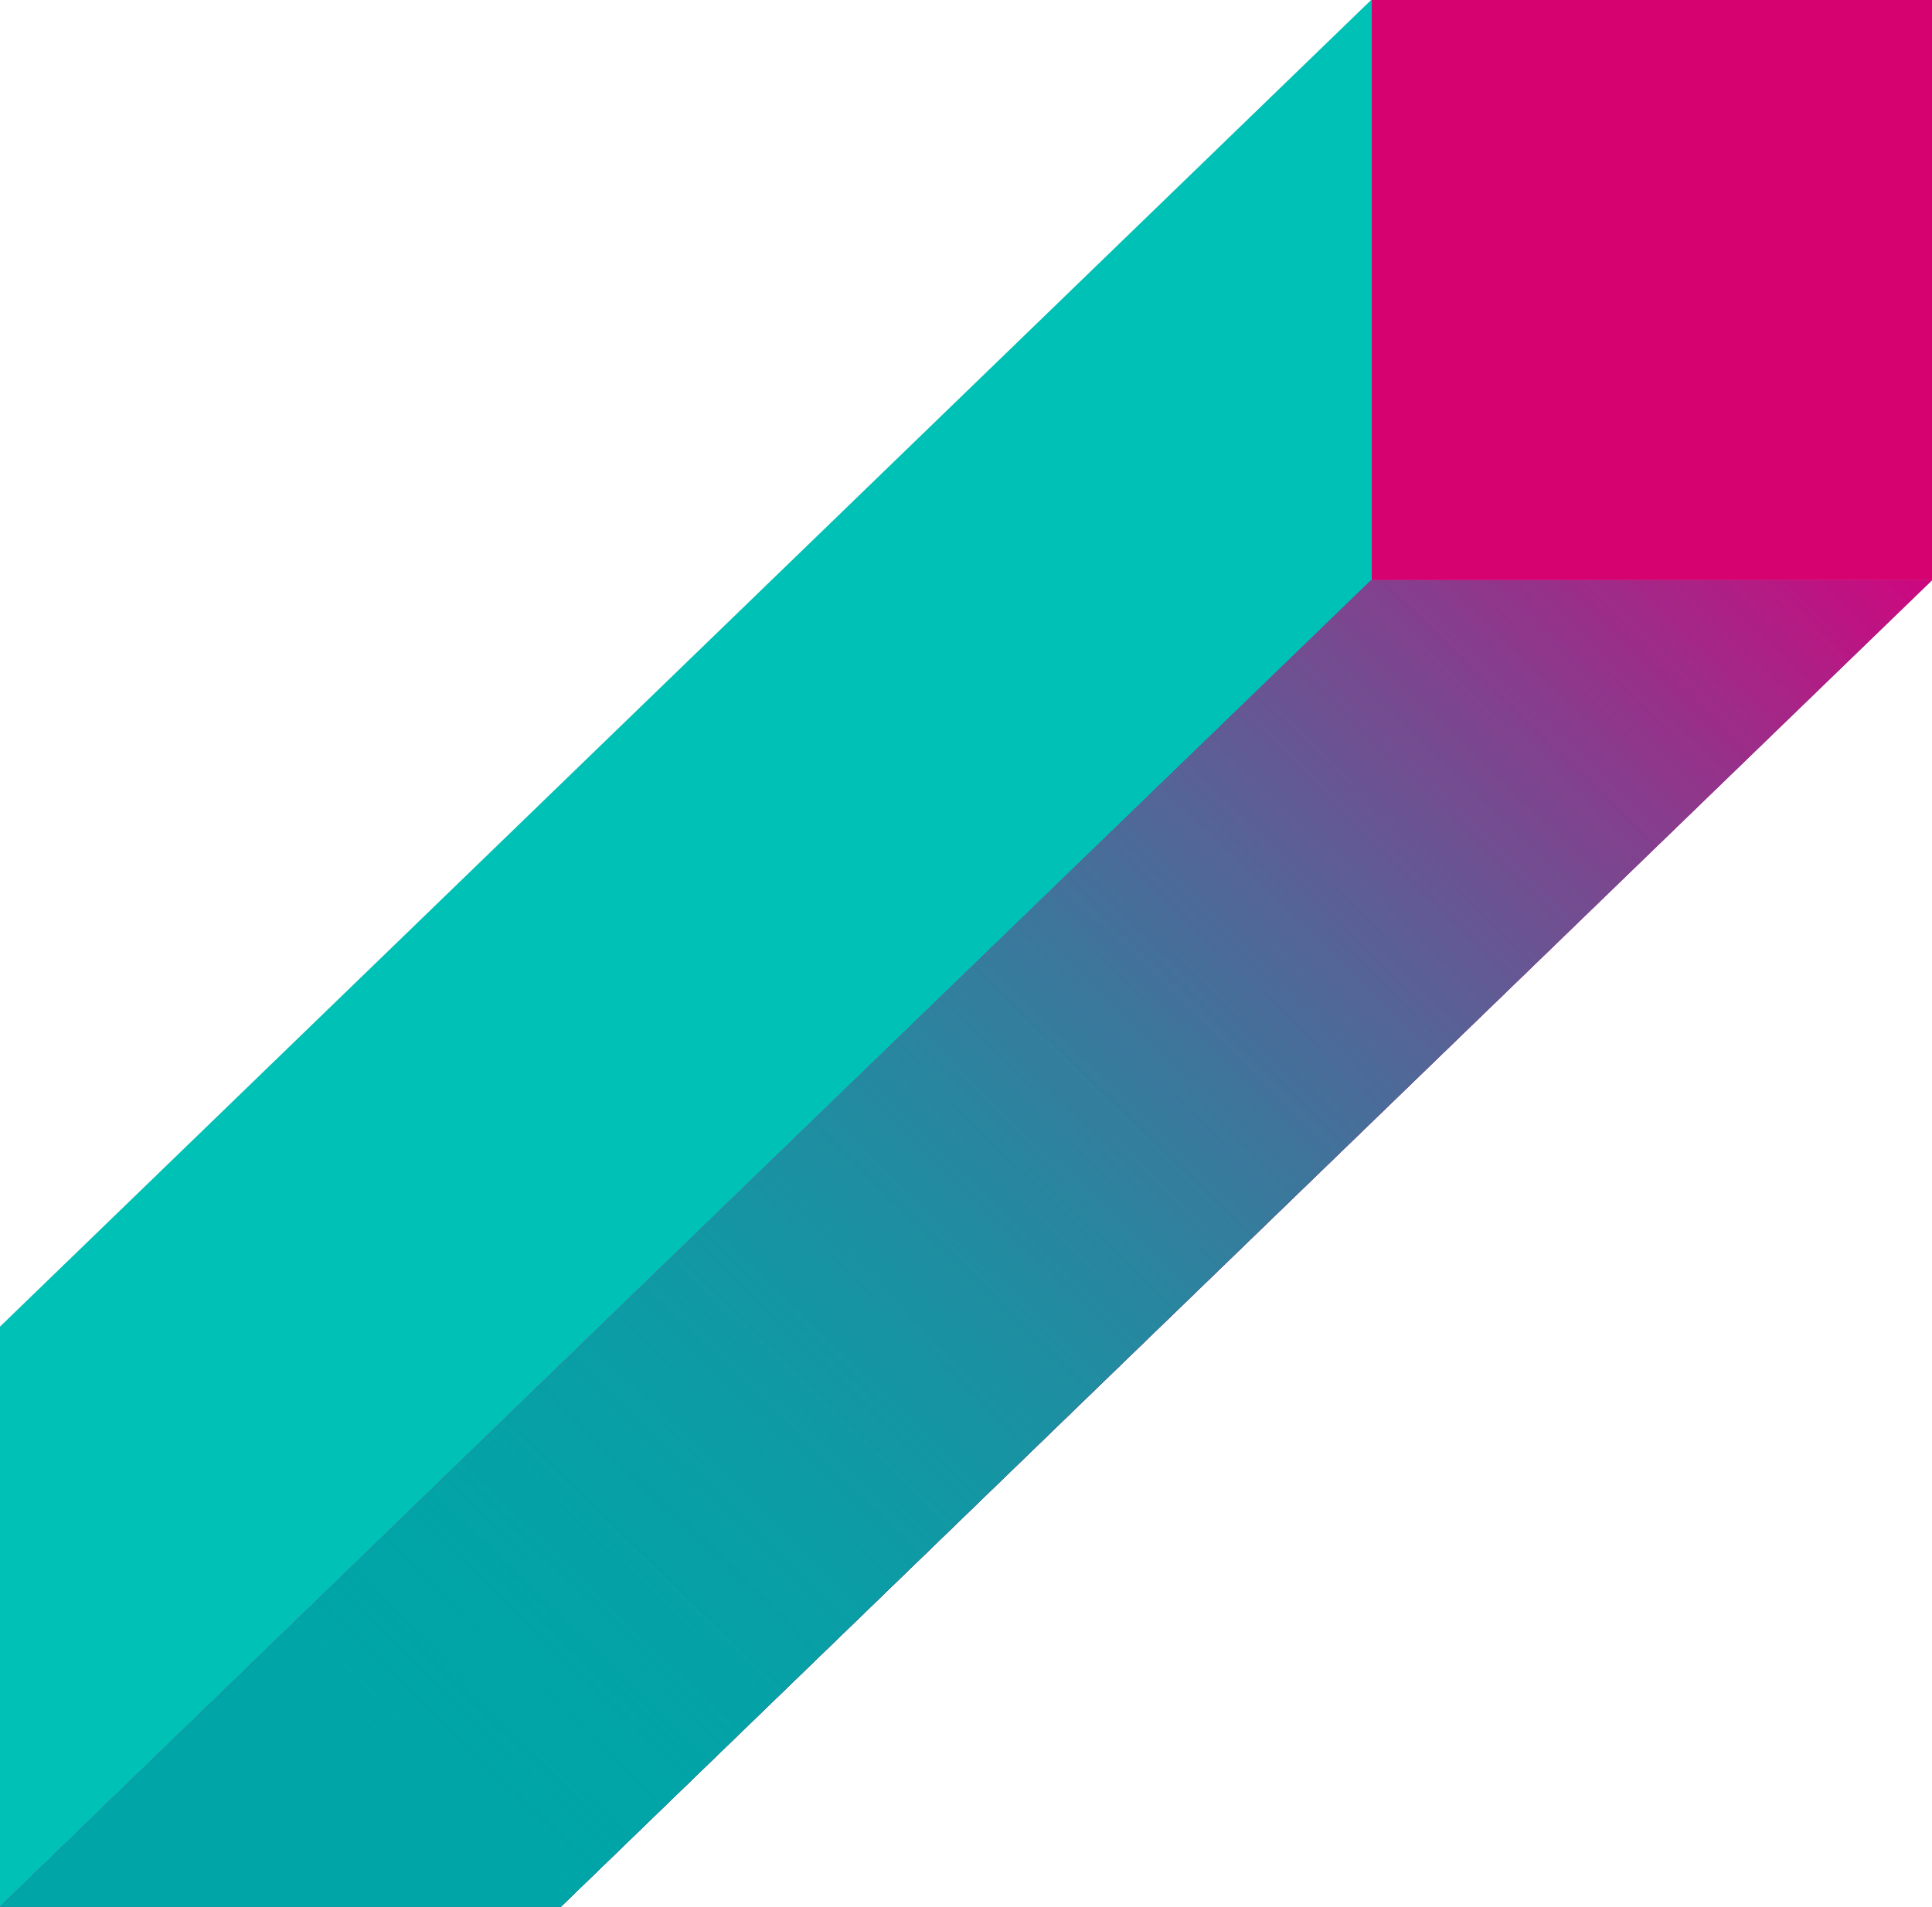
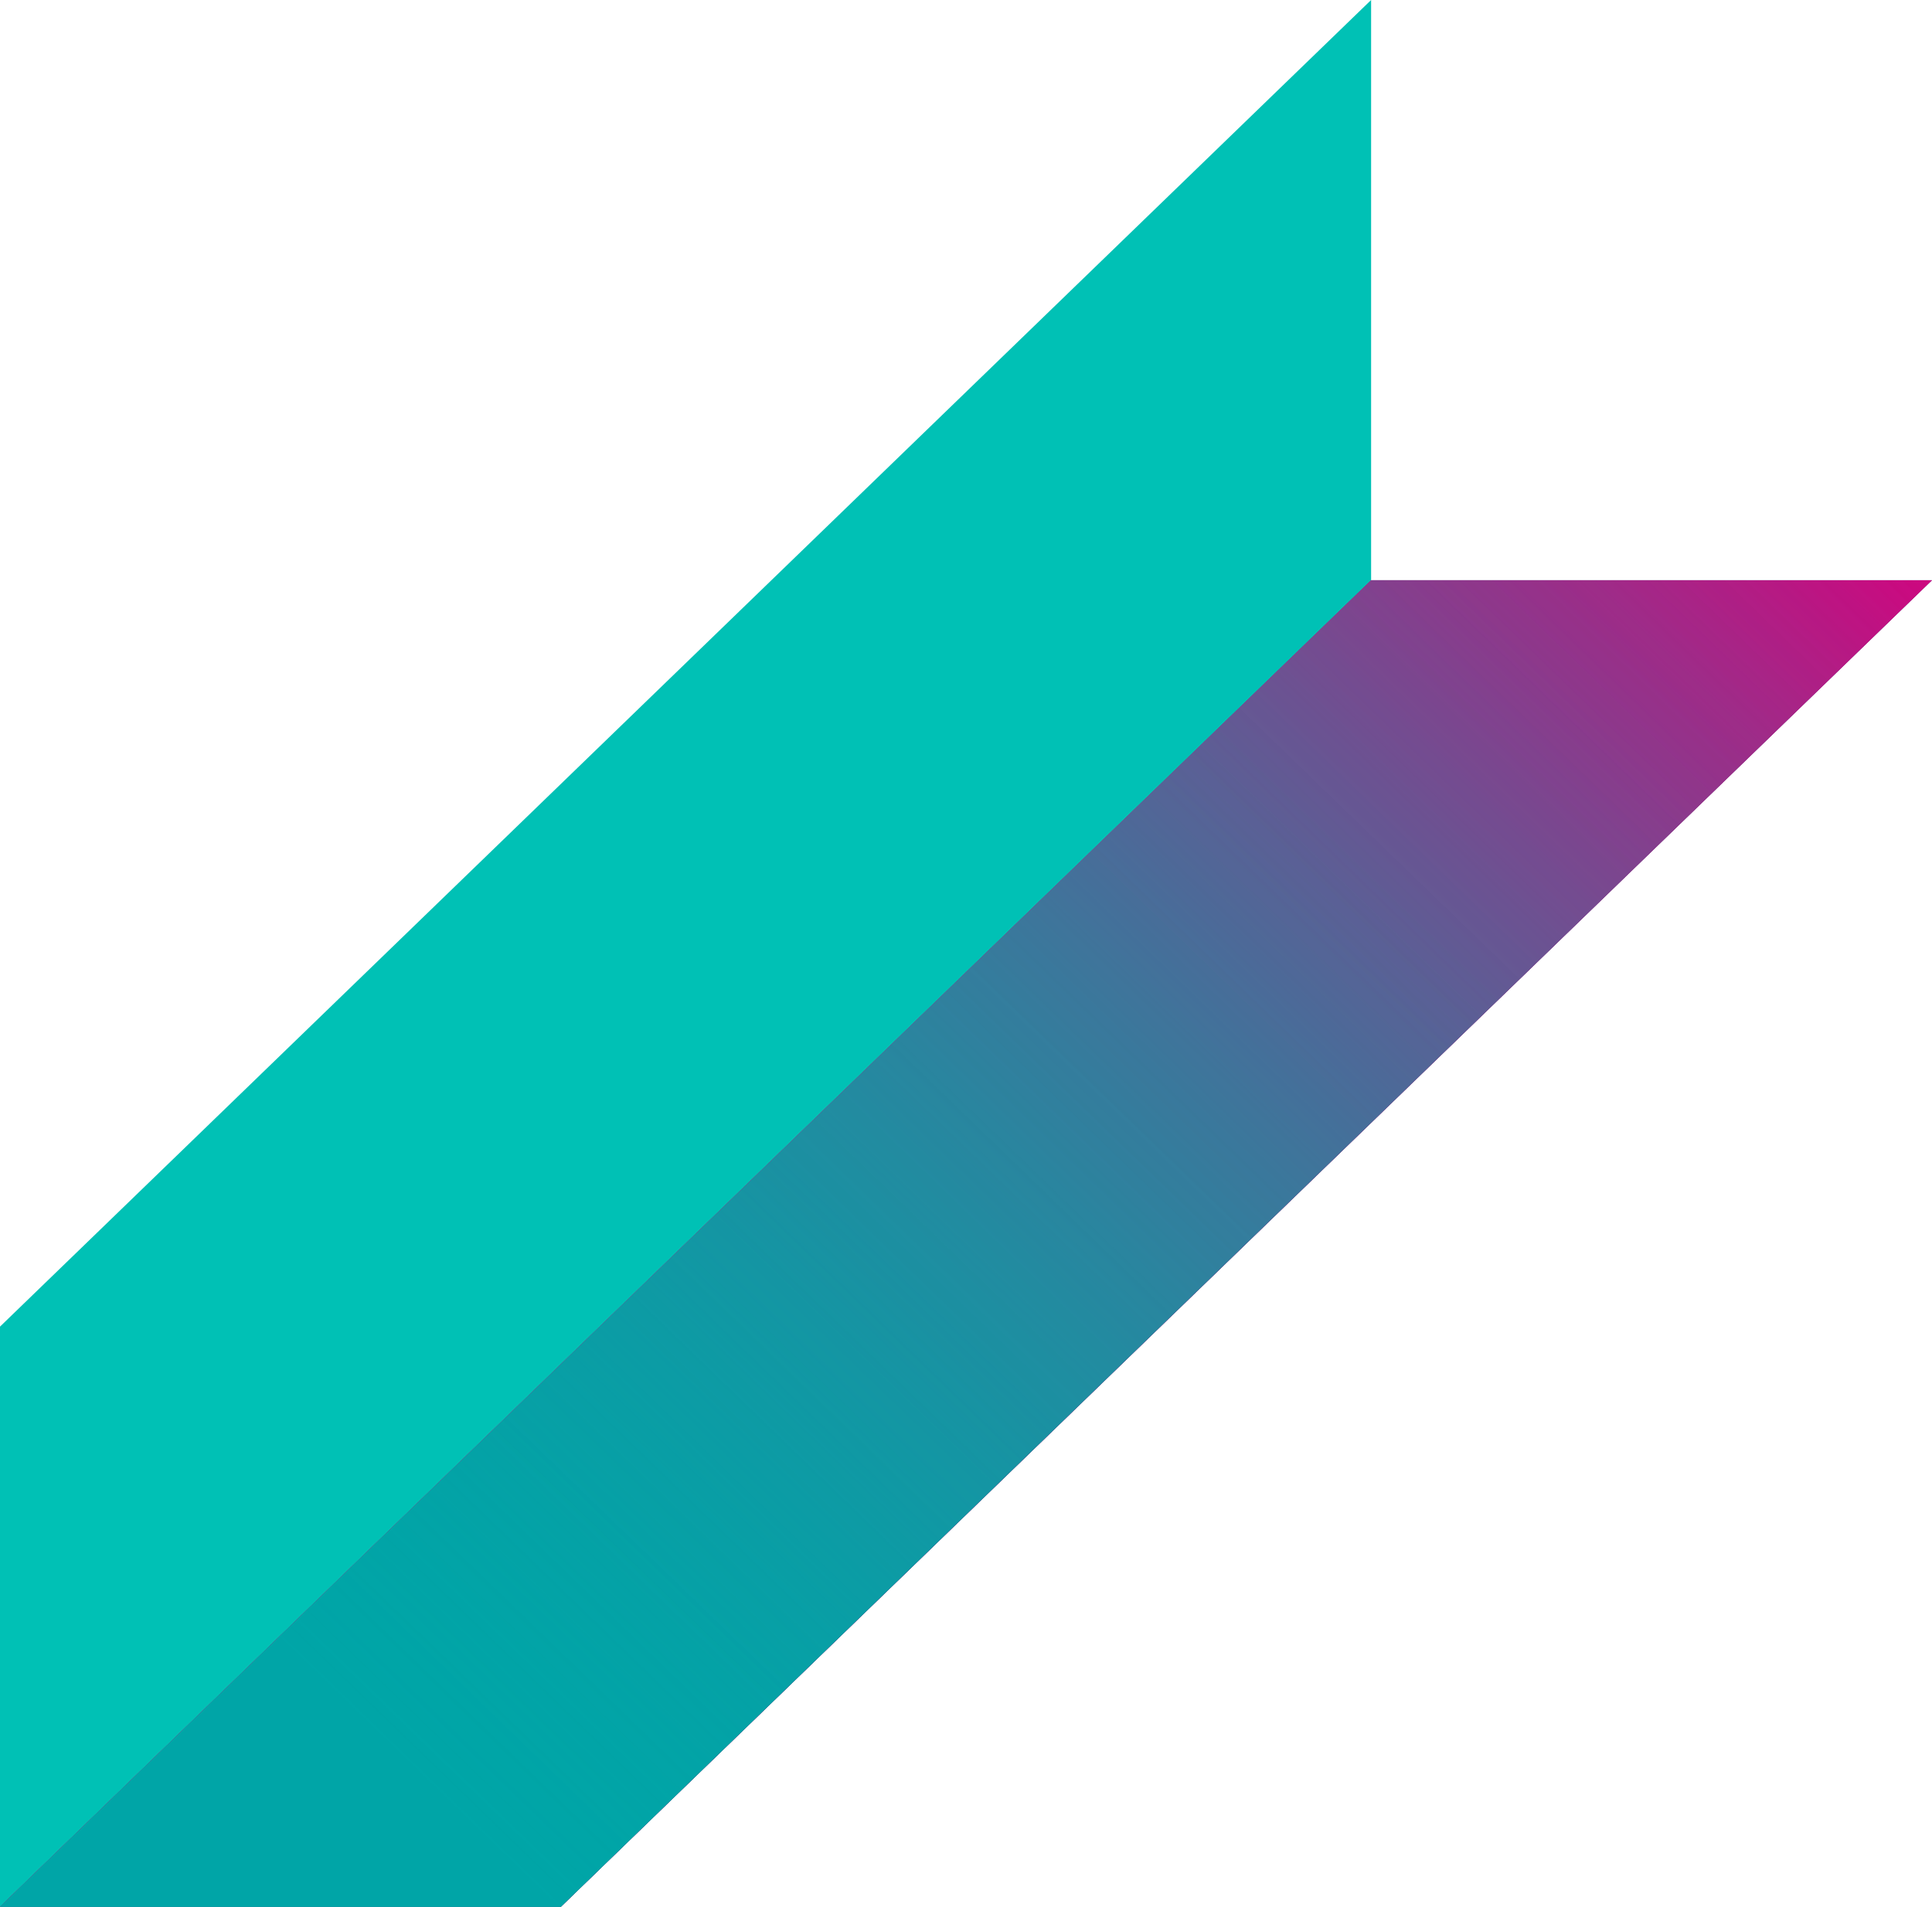
<svg xmlns="http://www.w3.org/2000/svg" width="233" height="230" viewBox="0 0 233 230" fill="none">
-   <path d="M165.367 69.987L165.367 0L233.003 8.06552e-07L233.003 69.987L165.367 69.987Z" fill="#D60270" />
  <path d="M-2.74272e-06 230L67.628 230L232.993 69.987L165.356 69.987L165.356 1.97186e-06L-1.90813e-06 160.013L-2.74272e-06 230Z" fill="#00C1B5" />
  <path d="M165.356 69.988L-1.90804e-06 229.993L67.636 229.993L232.993 69.988L165.356 69.988Z" fill="url(#paint0_linear_4009_410177)" />
  <path style="mix-blend-mode:multiply" d="M165.356 69.988L-1.90804e-06 229.993L67.636 229.993L232.993 69.988L165.356 69.988Z" fill="url(#paint1_linear_4009_410177)" />
-   <path style="mix-blend-mode:color-burn" d="M165.356 69.988L-1.90804e-06 229.993L67.636 229.993L232.993 69.988L165.356 69.988Z" fill="url(#paint2_linear_4009_410177)" />
+   <path style="mix-blend-mode:color-burn" d="M165.356 69.988L-1.90804e-06 229.993L67.636 229.993L232.993 69.988Z" fill="url(#paint2_linear_4009_410177)" />
  <path d="M165.356 69.988L-1.90804e-06 229.993L67.636 229.993L232.993 69.988L165.356 69.988Z" fill="url(#paint3_linear_4009_410177)" />
  <defs>
    <linearGradient id="paint0_linear_4009_410177" x1="51.26" y1="213.109" x2="209.392" y2="49.696" gradientUnits="userSpaceOnUse">
      <stop stop-color="#D1047E" />
      <stop offset="1" stop-color="#D1047E" />
    </linearGradient>
    <linearGradient id="paint1_linear_4009_410177" x1="51.26" y1="213.109" x2="209.392" y2="49.696" gradientUnits="userSpaceOnUse">
      <stop stop-color="#D1047E" />
      <stop offset="1" stop-color="#D1047E" />
    </linearGradient>
    <linearGradient id="paint2_linear_4009_410177" x1="51.26" y1="213.109" x2="209.392" y2="49.696" gradientUnits="userSpaceOnUse">
      <stop stop-color="#00A5A7" />
      <stop offset="1" stop-color="#00A5A7" stop-opacity="0" />
    </linearGradient>
    <linearGradient id="paint3_linear_4009_410177" x1="50.317" y1="214.029" x2="214.306" y2="44.555" gradientUnits="userSpaceOnUse">
      <stop stop-color="#00A5A7" />
      <stop offset="1" stop-color="#00A5A7" stop-opacity="0" />
    </linearGradient>
  </defs>
</svg>